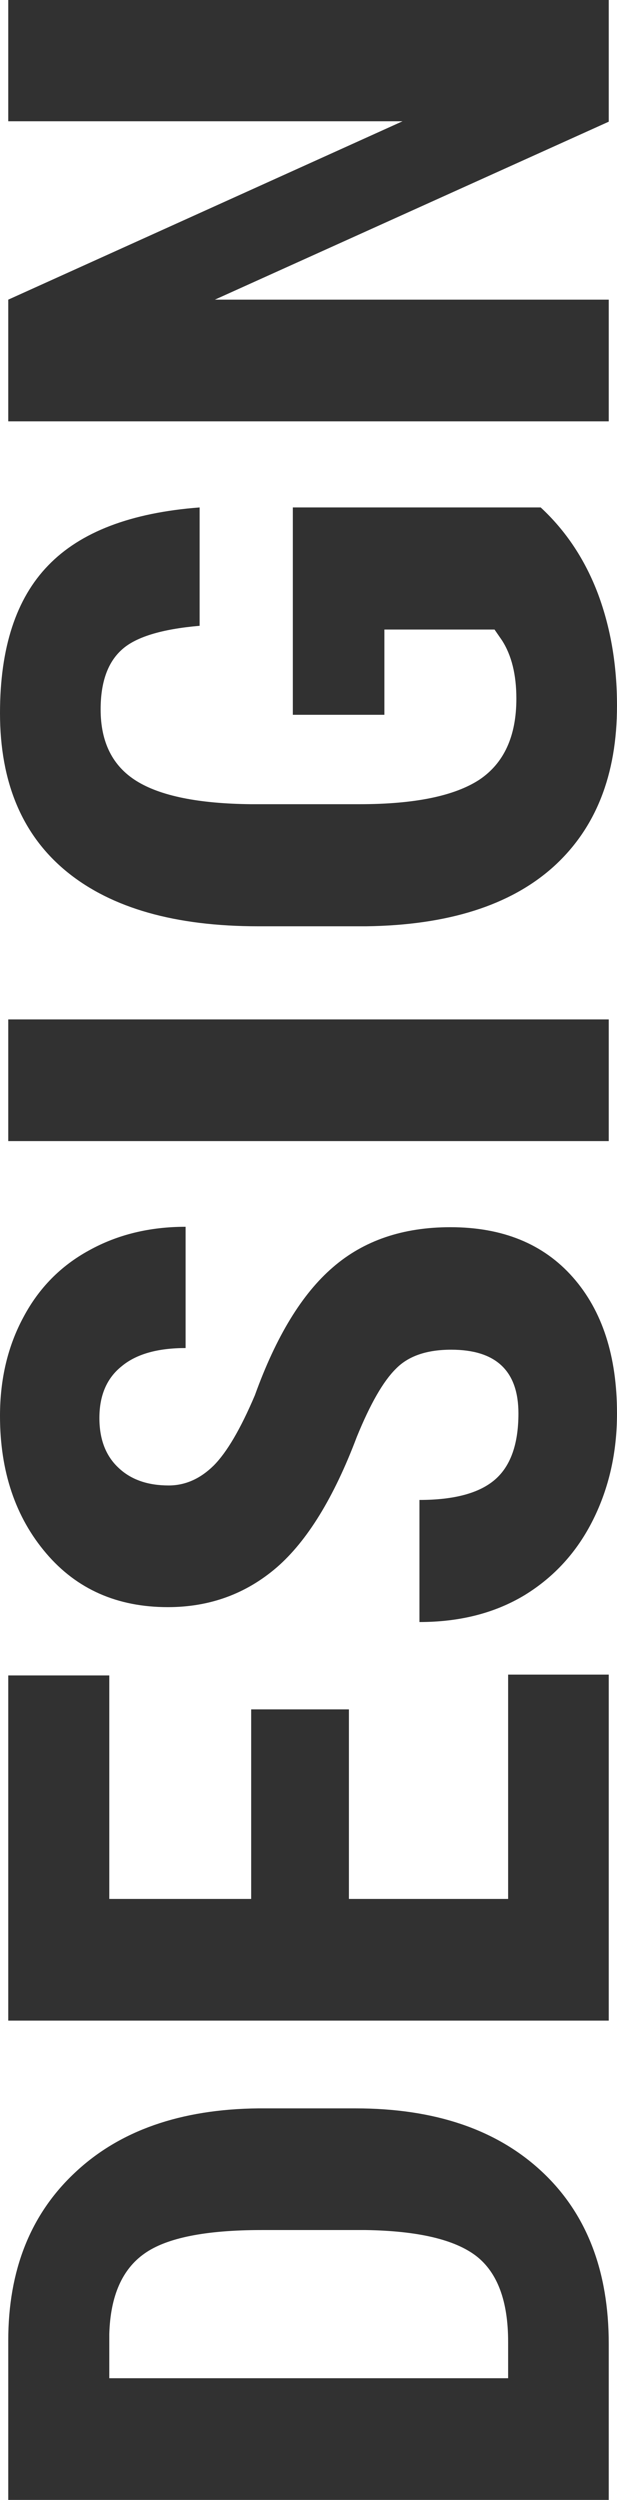
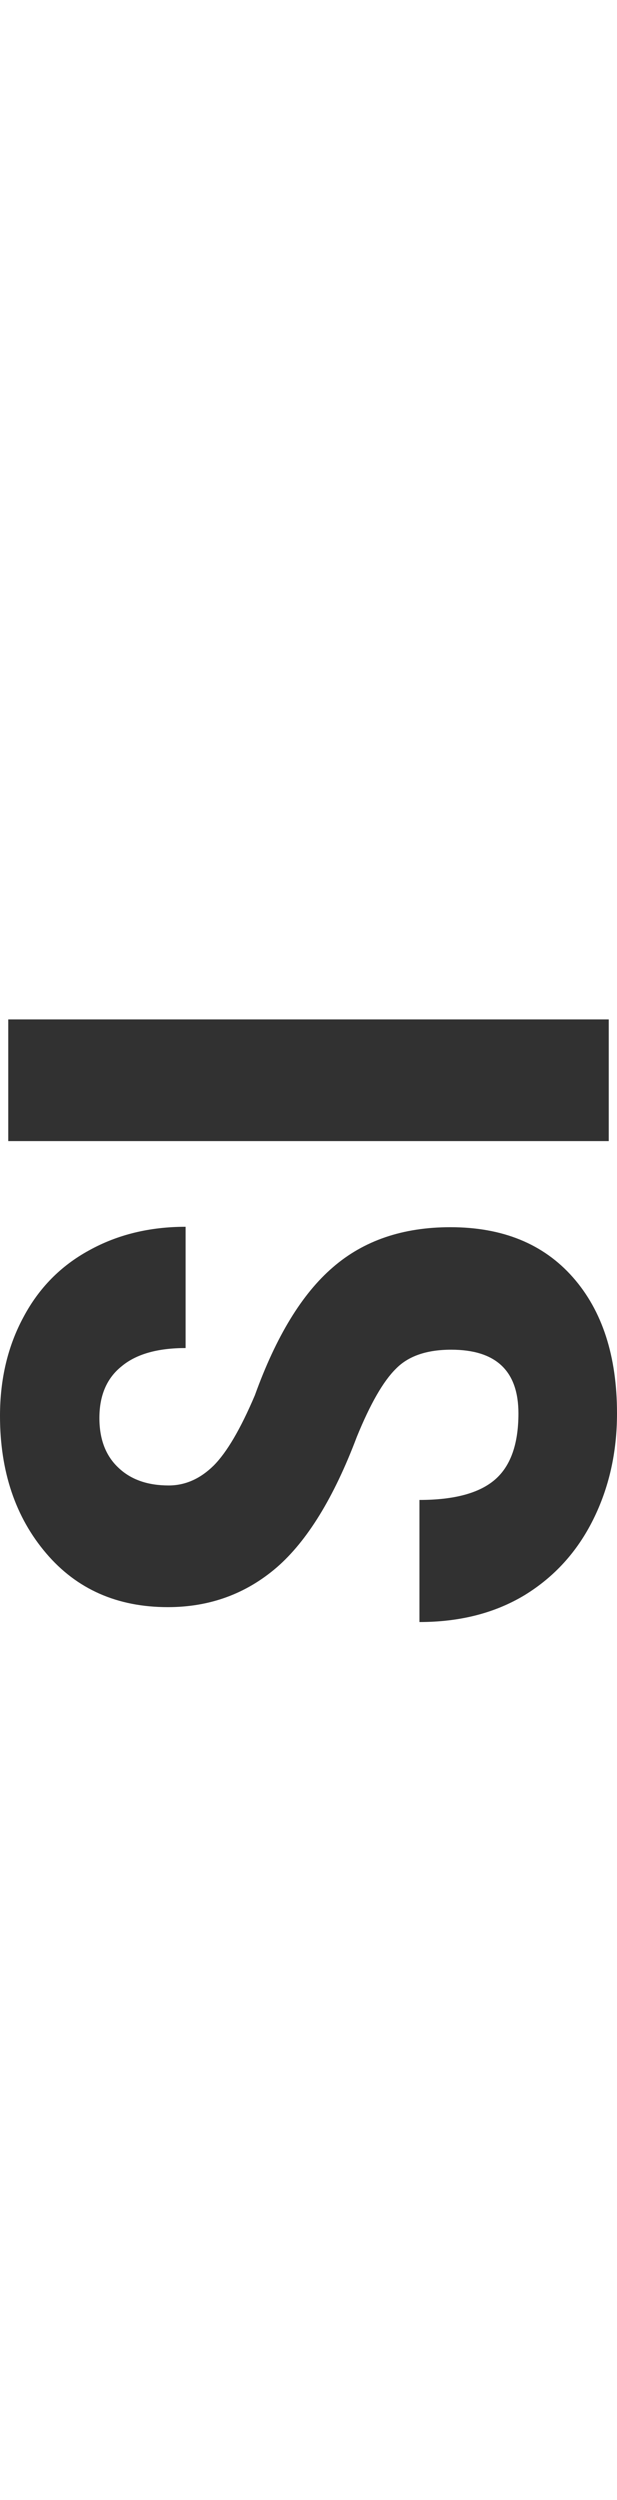
<svg xmlns="http://www.w3.org/2000/svg" width="154" height="623" viewBox="0 0 154 623" fill="none">
-   <path d="M151.941 623L2.059 623L2.059 583.289C2.059 565.754 7.618 551.795 18.735 541.412C29.853 530.96 45.088 525.63 64.441 525.424L88.735 525.424C108.431 525.424 123.907 530.65 135.162 541.102C146.348 551.486 151.941 565.823 151.941 584.114L151.941 623ZM27.279 592.675L126.824 592.675L126.824 583.598C126.824 573.49 124.181 566.373 118.897 562.247C113.544 558.121 104.348 555.955 91.309 555.749L65.265 555.749C51.265 555.749 41.52 557.709 36.029 561.628C30.471 565.548 27.554 572.218 27.279 581.639L27.279 592.675Z" fill="#313131" />
-   <path d="M87.088 425.992L87.088 473.232L126.824 473.232L126.824 417.327L151.941 417.327L151.941 503.557L2.059 503.557L2.059 417.534L27.279 417.534L27.279 473.232L62.691 473.232L62.691 425.992L87.088 425.992Z" fill="#313131" />
  <path d="M112.618 336.358C106.51 336.358 101.912 337.94 98.823 341.103C95.667 344.197 92.407 349.87 89.044 358.122C83.348 373.181 76.691 384.011 69.073 390.613C61.387 397.214 52.328 400.515 41.897 400.515C29.27 400.515 19.147 396.045 11.529 387.106C3.843 378.098 -1.1204e-05 366.683 -1.18081e-05 352.861C-1.22109e-05 343.647 1.956 335.43 5.868 328.21C9.711 320.989 15.167 315.454 22.235 311.603C29.304 307.684 37.333 305.724 46.324 305.724L46.324 335.946C39.324 335.946 34.005 337.458 30.368 340.484C26.662 343.441 24.809 347.739 24.809 353.377C24.809 358.672 26.387 362.798 29.544 365.755C32.632 368.711 36.819 370.19 42.103 370.19C46.221 370.19 49.961 368.54 53.324 365.239C56.618 361.938 60.049 356.093 63.618 347.704C68.902 333.057 75.387 322.433 83.073 315.832C90.76 309.162 100.539 305.827 112.412 305.827C125.451 305.827 135.642 309.987 142.985 318.308C150.328 326.628 154 337.94 154 352.243C154 361.938 152.01 370.774 148.029 378.751C144.049 386.728 138.353 392.985 130.941 397.524C123.529 401.993 114.779 404.228 104.691 404.228L104.691 373.8C113.338 373.8 119.618 372.115 123.529 368.746C127.441 365.376 129.397 359.875 129.397 352.243C129.397 341.653 123.804 336.358 112.618 336.358Z" fill="#313131" />
  <path d="M151.941 254.048L151.941 284.373L2.059 284.373L2.059 254.048L151.941 254.048Z" fill="#313131" />
-   <path d="M134.956 126.457C141.27 132.302 146.039 139.487 149.265 148.014C152.422 156.472 154 165.755 154 175.863C154 193.123 148.681 206.532 138.044 216.09C127.338 225.648 111.794 230.565 91.412 230.84L64.441 230.84C43.784 230.84 27.897 226.336 16.779 217.328C5.593 208.251 -1.87064e-05 195.049 -1.94638e-05 177.72C-2.01762e-05 161.423 4.015 149.149 12.044 140.897C20.073 132.577 32.667 127.763 49.824 126.457L49.824 155.956C40.284 156.781 33.799 158.776 30.368 161.939C26.868 165.102 25.118 170.053 25.118 176.792C25.118 184.975 28.103 190.923 34.074 194.636C40.044 198.349 49.549 200.275 62.588 200.412L89.765 200.412C103.422 200.412 113.373 198.384 119.618 194.327C125.794 190.201 128.882 183.462 128.882 174.11C128.882 168.127 127.681 163.28 125.279 159.566L123.426 156.885L95.941 156.885L95.941 178.133L73.088 178.133L73.088 126.457L134.956 126.457Z" fill="#313131" />
-   <path d="M151.941 -6.64156e-06L151.941 30.325L53.632 74.677L151.941 74.677L151.941 105.002L2.059 105.002L2.059 74.678L100.471 30.222L2.059 30.222L2.059 -8.9994e-08L151.941 -6.64156e-06Z" fill="#313131" />
</svg>